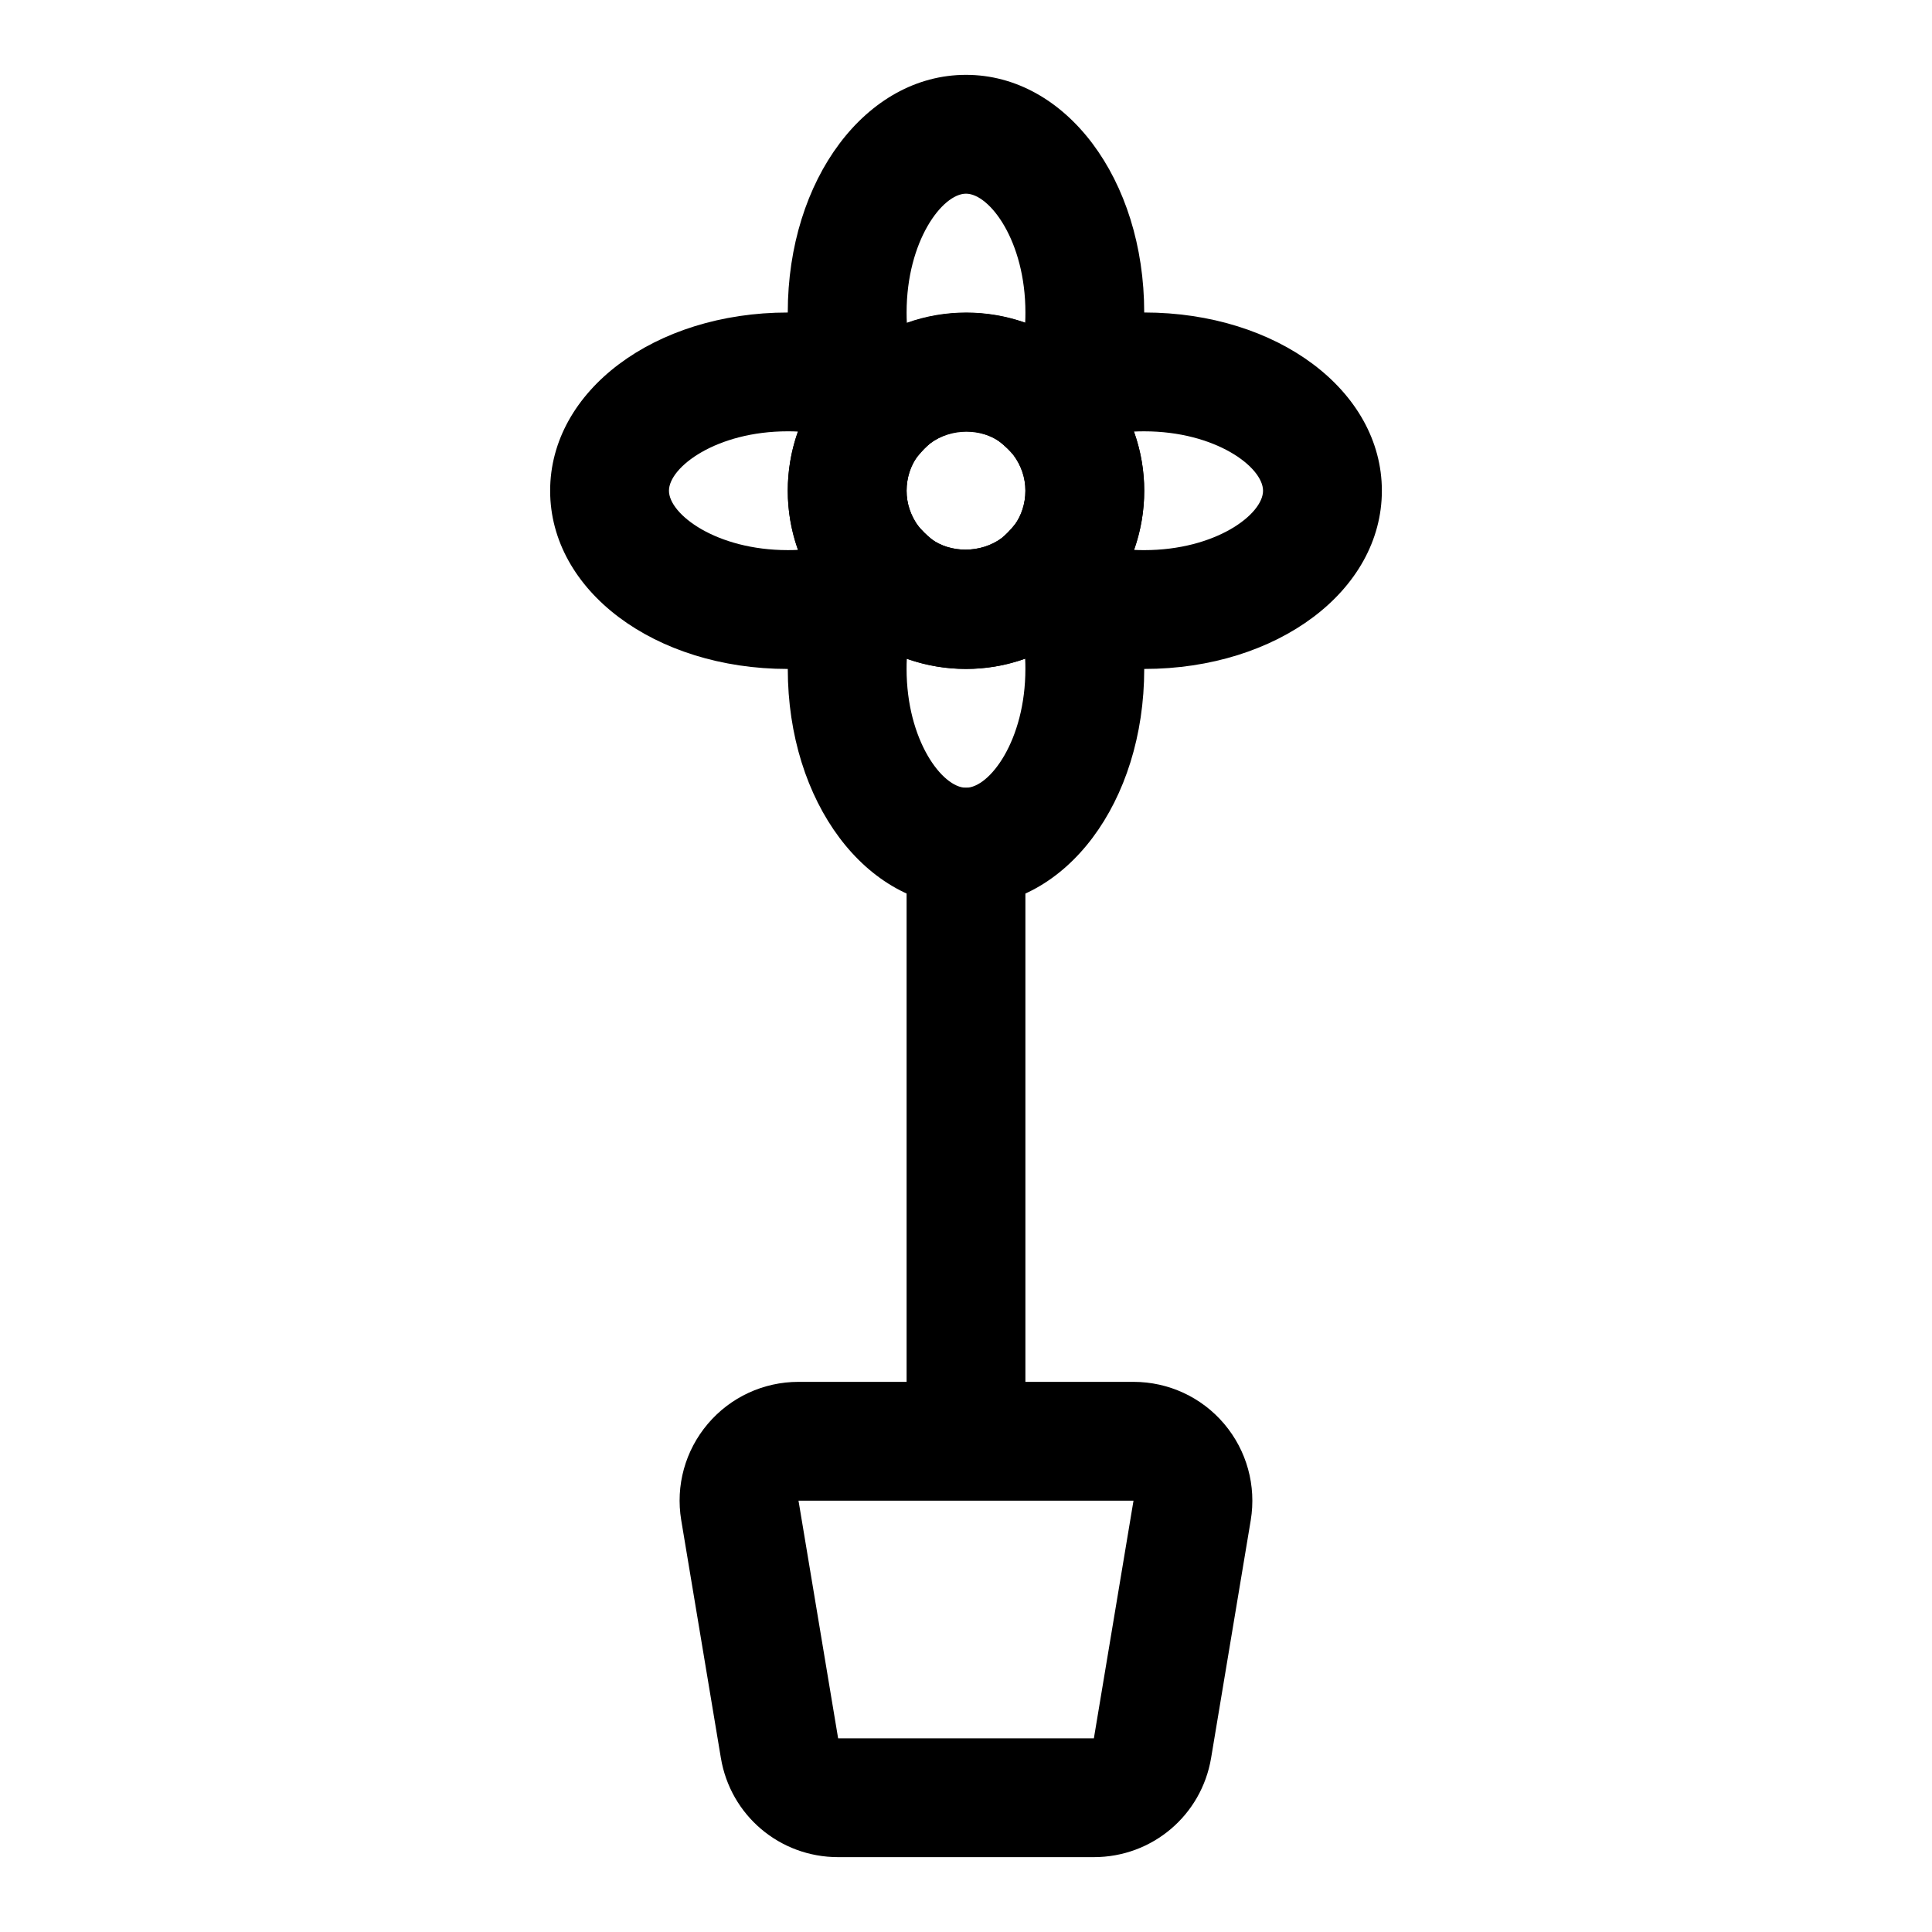
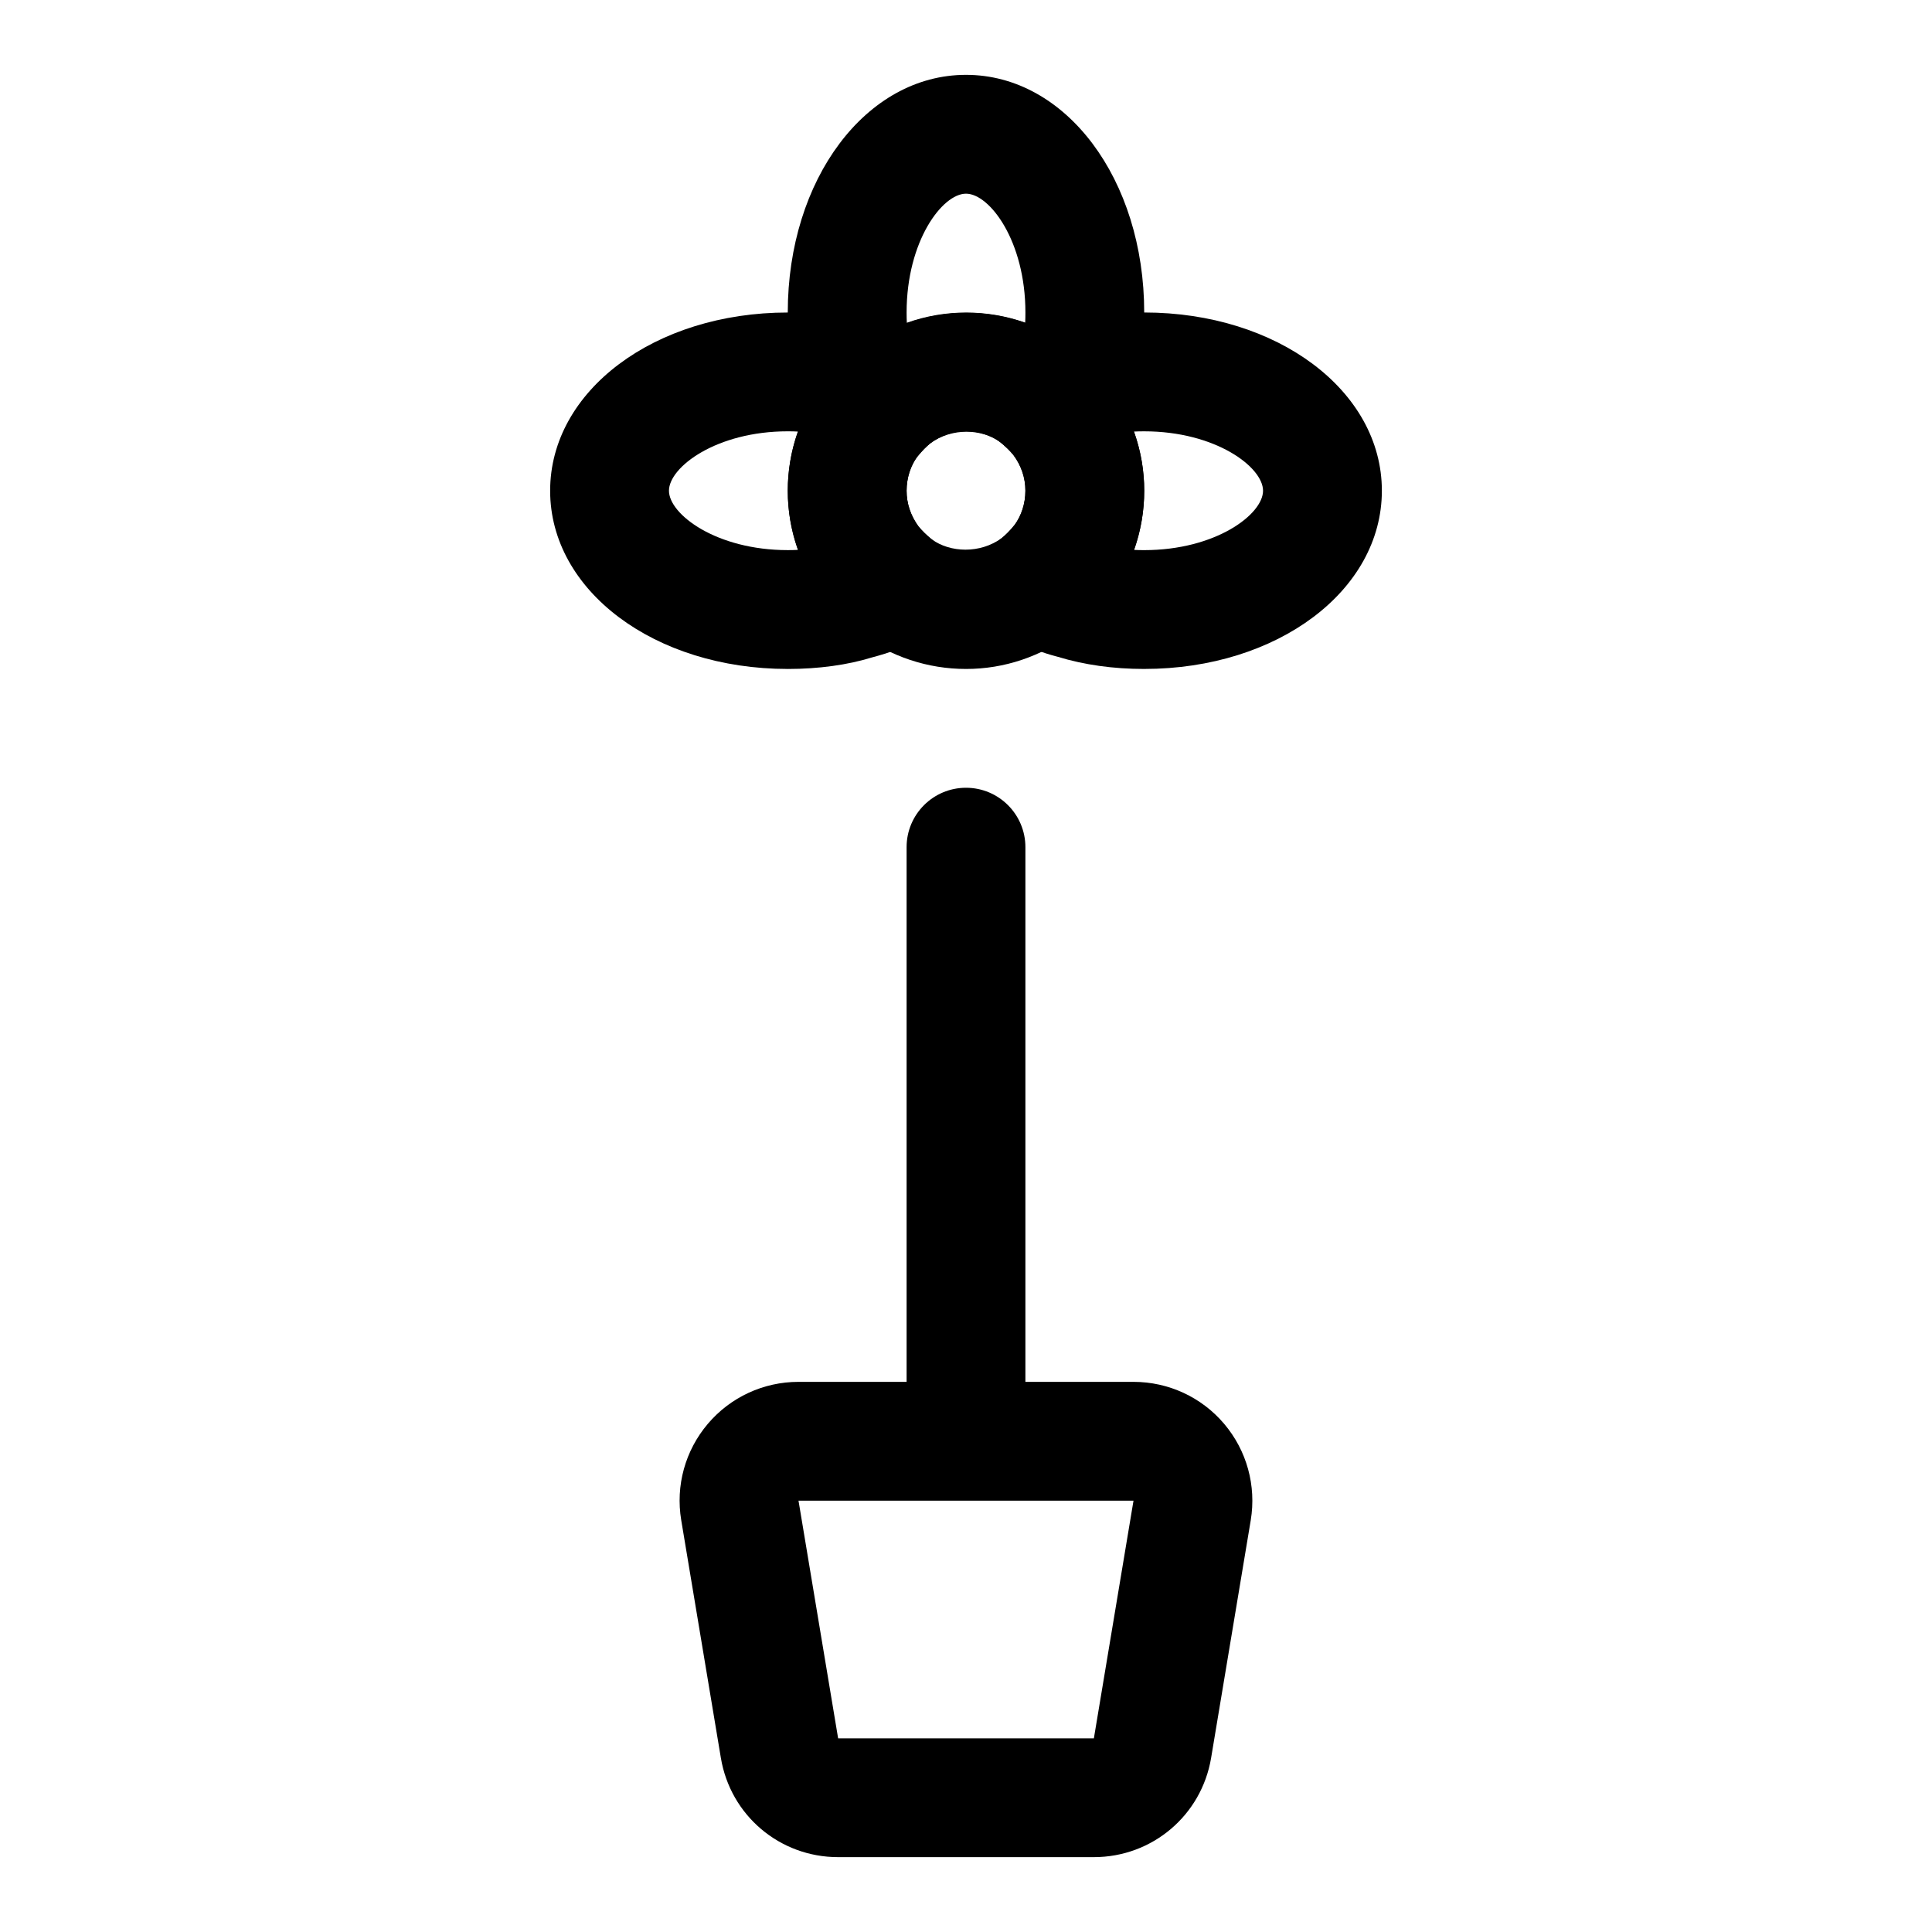
<svg xmlns="http://www.w3.org/2000/svg" fill="#000000" width="800px" height="800px" version="1.1" viewBox="144 144 512 512">
  <g>
    <path d="m433.89 636.16h-67.793c-15.461 0-28.527-11.066-31.062-26.309l-10.5-62.977c-1.527-9.164 1.039-18.453 7.039-25.535 5.996-7.07 14.75-11.133 24.039-11.133h88.781c9.273 0 18.043 4.062 24.027 11.133 6 7.086 8.551 16.391 7.039 25.535l-10.5 62.977c-2.543 15.238-15.609 26.309-31.07 26.309zm0-31.488v15.742zm-78.277-62.977 10.5 62.977h67.777l10.5-62.977z" />
    <path d="m400 525.95c-8.691 0-15.742-7.055-15.742-15.742v-141.7c0-8.691 7.055-15.742 15.742-15.742 8.691 0 15.742 7.055 15.742 15.742v141.7c0 8.691-7.055 15.742-15.742 15.742z" />
    <path d="m428.26 284.17-15.348-19.176c-1.164-1.465-2.394-2.691-3.856-3.856-4.801-3.496-12.77-3.906-18.625 0.41-0.93 0.754-2.156 1.984-3.32 3.449l-15.352 19.16-11.004-21.965c-2.125-4.25-3.746-8.551-4.945-13.18-1.957-6.281-3.043-13.98-3.043-22.199 0-35.312 20.75-62.977 47.23-62.977 26.48 0 47.23 27.664 47.23 62.977 0 8.219-1.086 15.918-3.211 22.875-1.008 3.953-2.629 8.266-4.754 12.516zm-28.258-88.844c-6.266 0-15.742 12.562-15.742 31.488 0 0.93 0.016 1.828 0.062 2.723 10.172-3.637 21.363-3.574 31.363-0.031 0.043-0.879 0.059-1.777 0.059-2.691 0-18.922-9.477-31.488-15.742-31.488z" />
-     <path d="m400 384.25c-26.48 0-47.23-27.664-47.23-62.977 0-8.219 1.086-15.918 3.211-22.875 1.008-3.953 2.629-8.266 4.754-12.516l11.004-21.965 15.352 19.16c1.164 1.465 2.394 2.691 3.856 3.856 4.801 3.496 12.77 3.906 18.625-0.41 0.93-0.754 2.156-1.984 3.32-3.449l15.352-19.16 11.004 21.965c2.125 4.25 3.746 8.551 4.945 13.18 1.953 6.297 3.039 13.996 3.039 22.215 0 35.316-20.75 62.977-47.23 62.977zm-15.684-65.668c-0.047 0.883-0.062 1.777-0.062 2.691 0 18.926 9.477 31.488 15.742 31.488s15.742-12.562 15.742-31.488c0-0.93-0.016-1.828-0.062-2.723-10.168 3.652-21.359 3.574-31.359 0.031z" />
    <path d="m400 321.28c-10.141 0-19.883-3.242-28.215-9.352-3.793-3.023-6.644-5.887-9.258-9.148-6.519-8.848-9.762-18.594-9.762-28.73 0-10.141 3.242-19.883 9.352-28.215 3.023-3.793 5.887-6.644 9.148-9.258 17.711-13.035 40.305-12.625 56.961-0.41 3.793 3.023 6.644 5.887 9.258 9.148 6.504 8.848 9.746 18.594 9.746 28.734s-3.242 19.883-9.352 28.215c-3.023 3.793-5.887 6.644-9.148 9.258-8.848 6.516-18.594 9.758-28.73 9.758zm0-62.977c-3.434 0-6.644 1.086-9.574 3.242-0.93 0.754-2.156 1.984-3.32 3.449-1.766 2.41-2.852 5.621-2.852 9.055s1.086 6.644 3.242 9.574c0.754 0.93 1.984 2.156 3.449 3.32 4.801 3.496 12.77 3.906 18.625-0.41 0.93-0.754 2.156-1.984 3.32-3.449 1.766-2.391 2.852-5.606 2.852-9.035 0-3.434-1.086-6.644-3.242-9.574-0.754-0.93-1.984-2.156-3.449-3.32-2.41-1.766-5.621-2.852-9.051-2.852z" />
    <path d="m447.23 321.28c-8.219 0-15.918-1.086-22.875-3.211-4.016-1.023-8.312-2.644-12.516-4.754l-21.965-11.004 19.16-15.352c1.465-1.164 2.691-2.394 3.856-3.856 1.766-2.41 2.852-5.625 2.852-9.055 0-3.434-1.086-6.644-3.242-9.574-0.754-0.93-1.984-2.156-3.449-3.32l-19.16-15.352 21.965-11.004c4.25-2.125 8.551-3.746 13.18-4.945 6.277-1.953 13.977-3.039 22.195-3.039 35.312 0 62.977 20.75 62.977 47.23 0 26.484-27.664 47.234-62.977 47.234zm-2.691-31.551c0.883 0.047 1.777 0.062 2.691 0.062 18.926 0 31.488-9.477 31.488-15.742s-12.562-15.742-31.488-15.742c-0.93 0-1.828 0.016-2.723 0.062 1.809 5.066 2.723 10.324 2.723 15.68 0 5.383-0.914 10.672-2.691 15.68z" />
    <path d="m352.77 321.28c-35.312 0-62.977-20.75-62.977-47.23s27.664-47.23 62.977-47.23c8.219 0 15.918 1.086 22.875 3.211 3.953 1.008 8.266 2.629 12.516 4.754l21.965 11.004-19.176 15.352c-1.465 1.164-2.691 2.394-3.856 3.856-1.75 2.41-2.836 5.621-2.836 9.055 0 3.32 1.023 6.453 3.055 9.32 1.102 1.34 2.266 2.488 3.637 3.59l19.16 15.352-21.965 11.004c-4.203 2.109-8.5 3.715-13.145 4.93-6.312 1.949-14.012 3.035-22.23 3.035zm0-62.977c-18.926 0-31.488 9.477-31.488 15.742s12.562 15.742 31.488 15.742c0.914 0 1.812-0.016 2.691-0.062-1.777-5.004-2.691-10.293-2.691-15.676s0.914-10.676 2.691-15.68c-0.879-0.051-1.777-0.066-2.691-0.066z" />
  </g>
</svg>